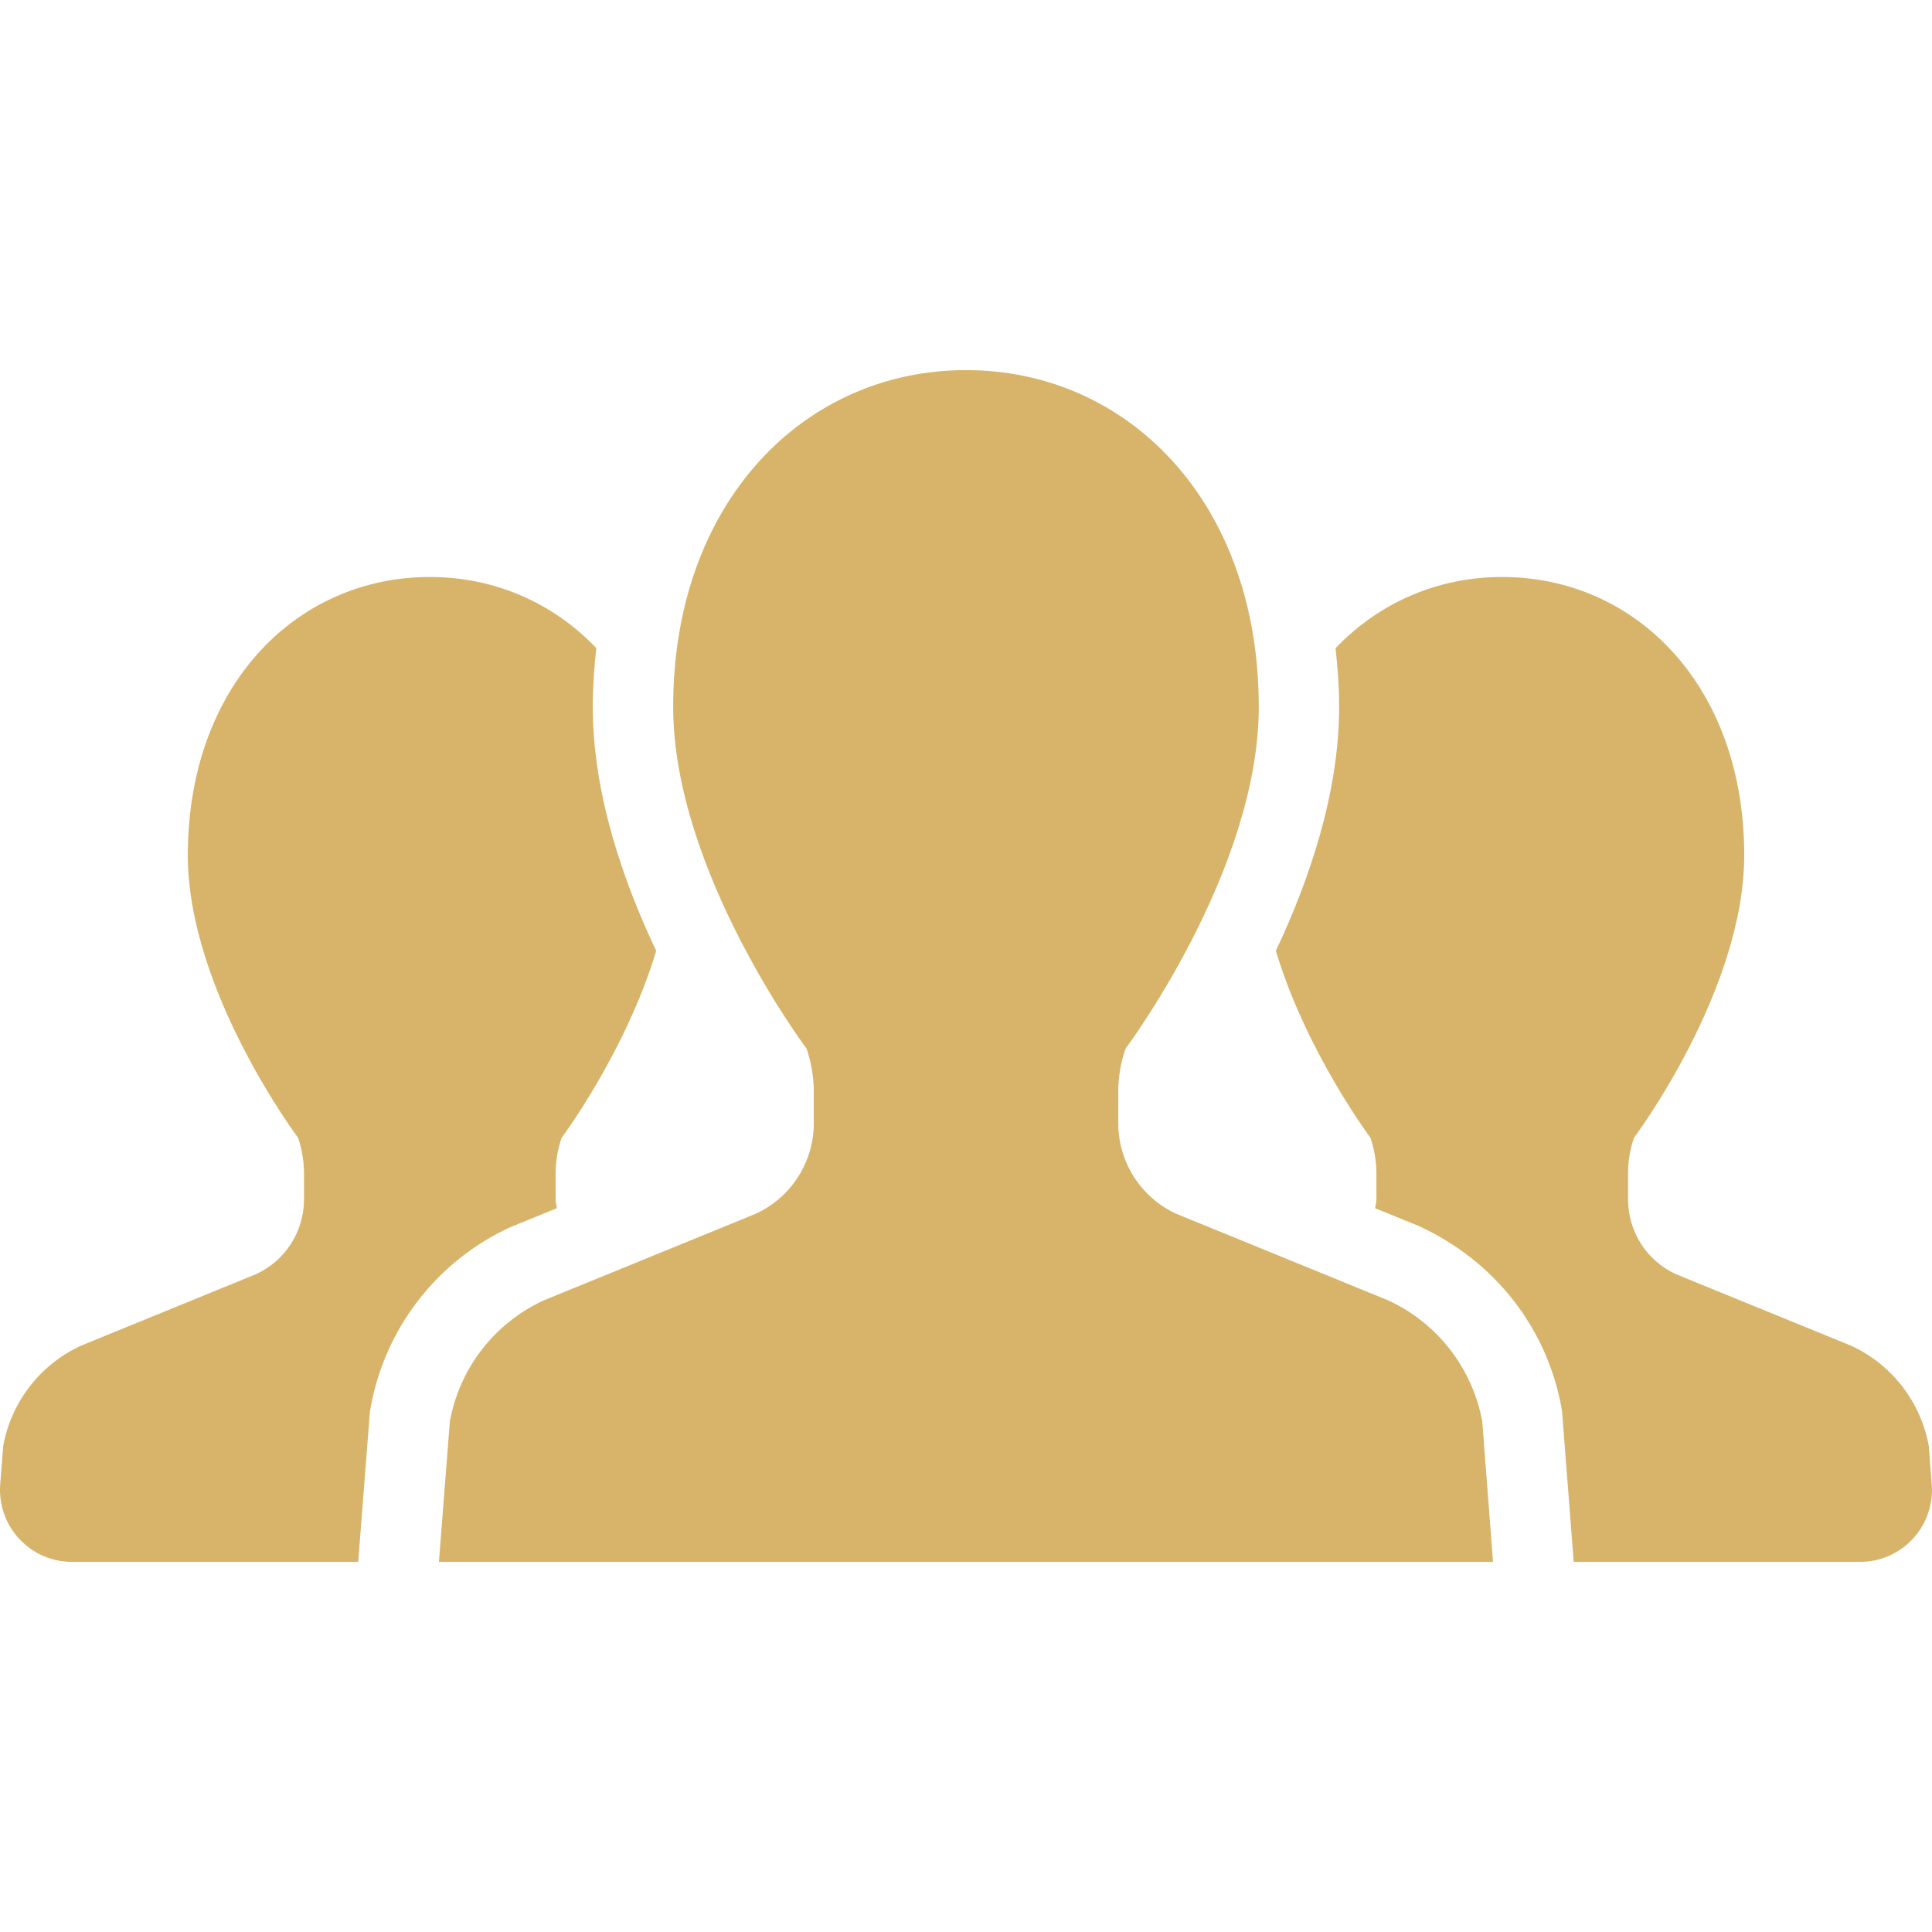
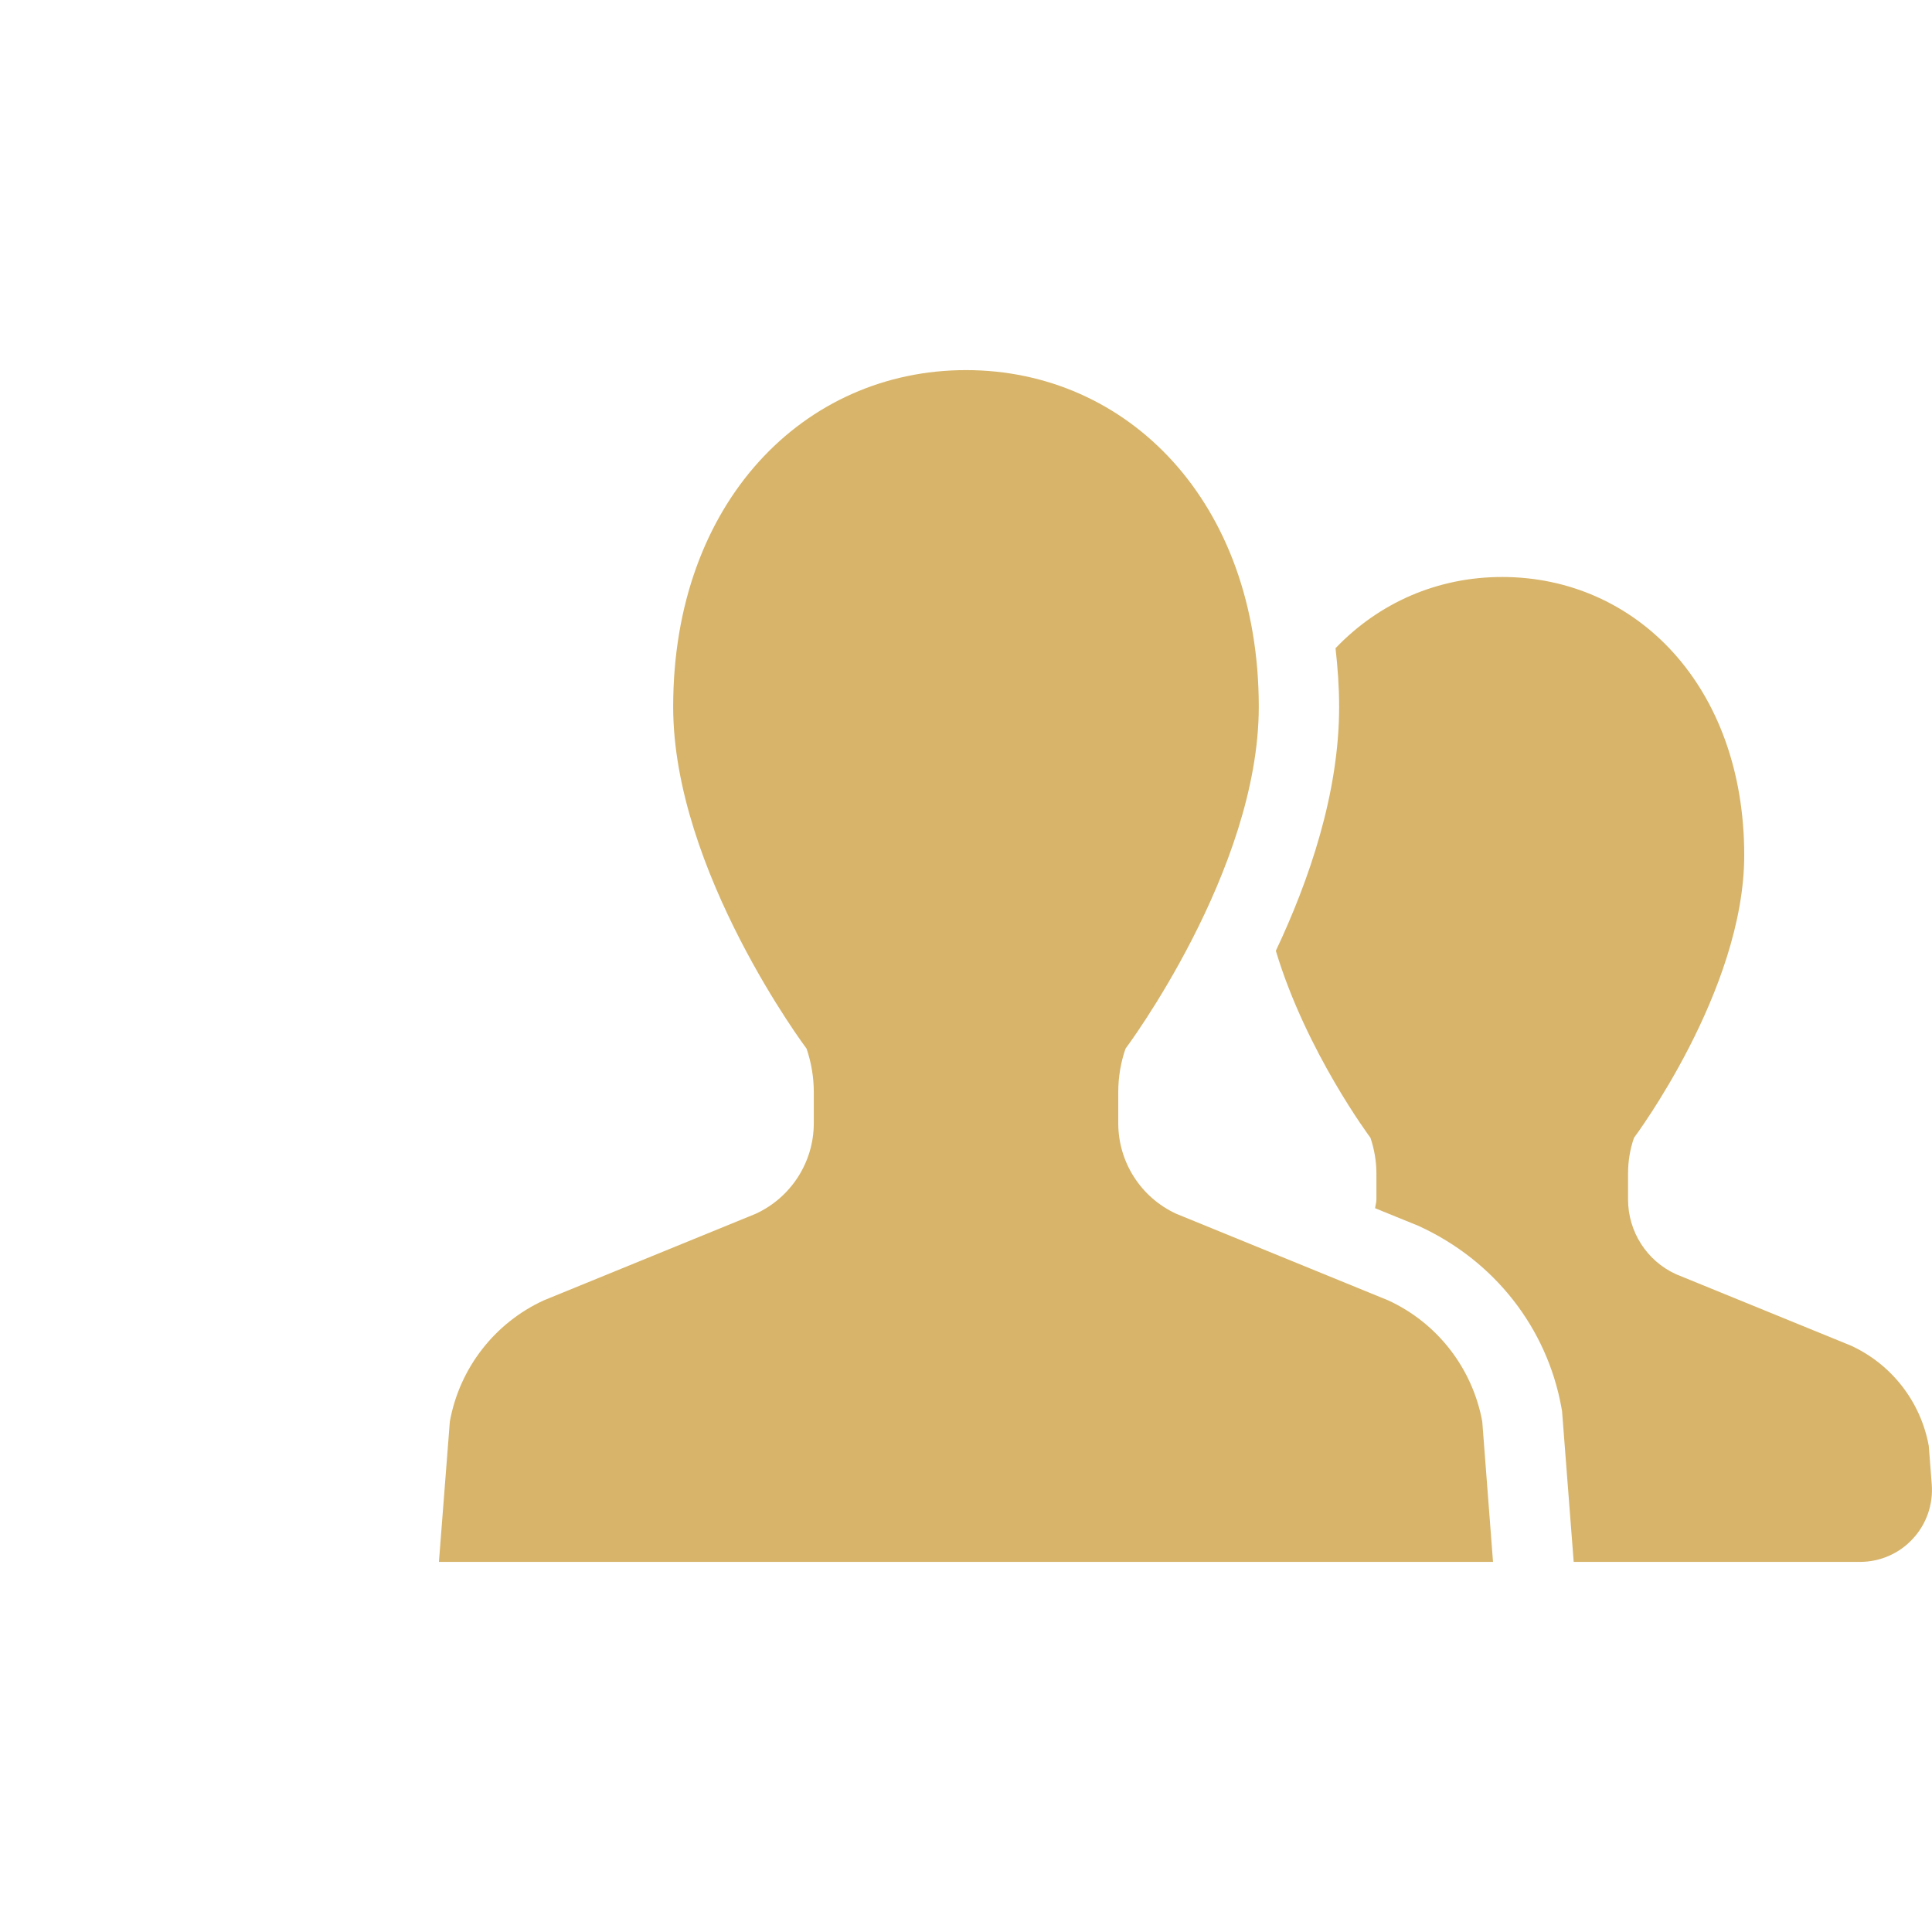
<svg xmlns="http://www.w3.org/2000/svg" width="37" height="37" viewBox="0 0 37 37" fill="none">
-   <path d="M10.664 23.139C10.659 23.081 10.641 23.028 10.641 22.97V22.477C10.641 22.242 10.679 22.011 10.756 21.79C10.756 21.79 11.986 20.144 12.567 18.21C11.93 16.866 11.352 15.194 11.352 13.536C11.352 13.151 11.38 12.779 11.42 12.412C10.59 11.542 9.469 11.05 8.23 11.05C5.672 11.05 3.597 13.136 3.597 16.379C3.597 18.974 5.709 21.79 5.709 21.79C5.783 22.011 5.822 22.242 5.822 22.477V22.97C5.822 23.586 5.462 24.146 4.902 24.402L1.55 25.772C0.771 26.131 0.216 26.847 0.062 27.689L0.004 28.426C-0.025 28.81 0.106 29.189 0.368 29.47C0.628 29.753 0.995 29.912 1.38 29.912H6.86L7.085 27.025L7.1 26.947C7.374 25.433 8.374 24.146 9.772 23.502L10.664 23.139Z" fill="#D7B46A" />
  <path d="M36.938 27.689C36.784 26.847 36.23 26.131 35.451 25.772L32.096 24.402C31.536 24.146 31.179 23.586 31.179 22.97V22.477C31.179 22.242 31.216 22.011 31.293 21.79C31.293 21.79 33.404 18.974 33.404 16.379C33.404 13.136 31.329 11.05 28.767 11.05C27.531 11.05 26.41 11.542 25.577 12.414C25.618 12.78 25.646 13.151 25.646 13.536C25.646 15.193 25.069 16.865 24.434 18.209C25.014 20.143 26.246 21.79 26.246 21.79C26.32 22.011 26.36 22.242 26.36 22.477V22.97C26.36 23.028 26.341 23.081 26.335 23.139L27.166 23.477C28.623 24.143 29.623 25.431 29.901 26.945L29.915 27.024L30.138 29.912H35.62C36.005 29.912 36.372 29.753 36.632 29.47C36.894 29.189 37.025 28.81 36.995 28.426L36.938 27.689Z" fill="#D7B46A" />
  <path d="M26.584 24.903L22.526 23.245C21.849 22.933 21.416 22.256 21.416 21.512V20.914C21.416 20.632 21.462 20.351 21.555 20.083C21.555 20.083 24.107 16.677 24.107 13.536C24.107 9.611 21.597 7.088 18.5 7.088C15.404 7.088 12.892 9.611 12.892 13.536C12.892 16.677 15.447 20.083 15.447 20.083C15.538 20.351 15.585 20.632 15.585 20.914V21.512C15.585 22.256 15.15 22.933 14.473 23.245L10.415 24.903C9.472 25.336 8.8 26.203 8.615 27.224L8.406 29.912H18.5H28.593L28.387 27.224C28.199 26.203 27.527 25.336 26.584 24.903Z" fill="#D7B46A" />
</svg>